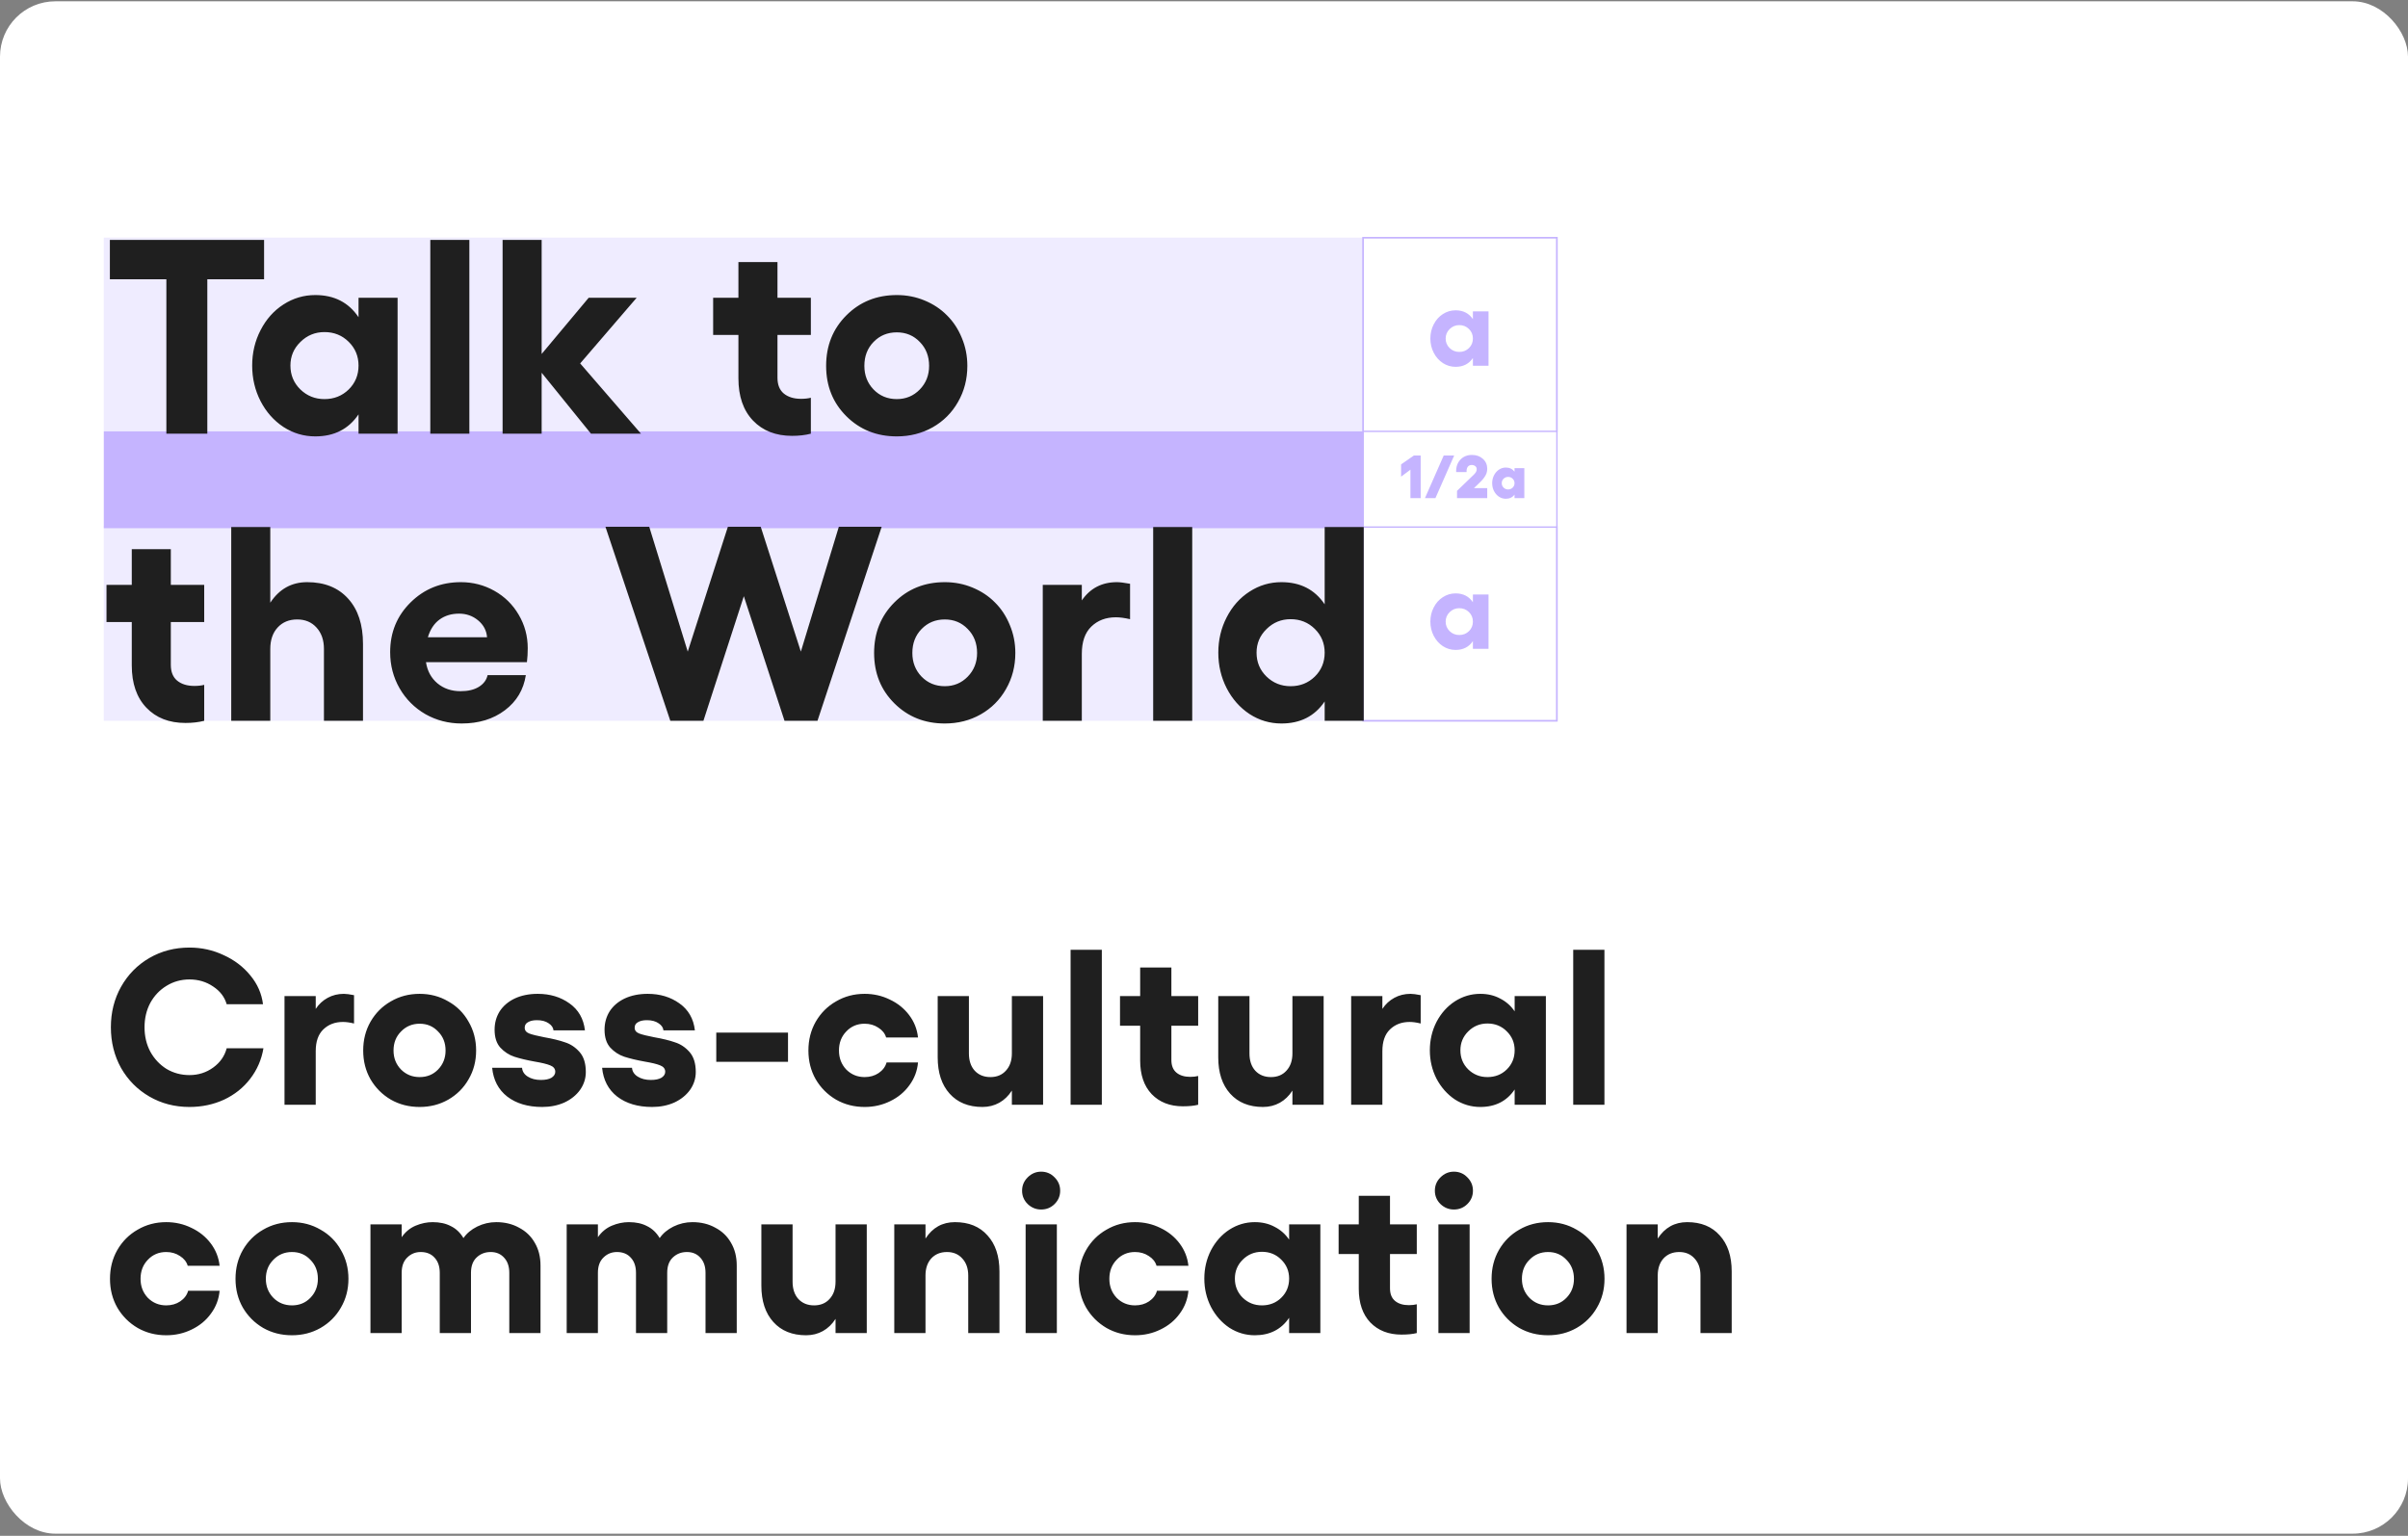
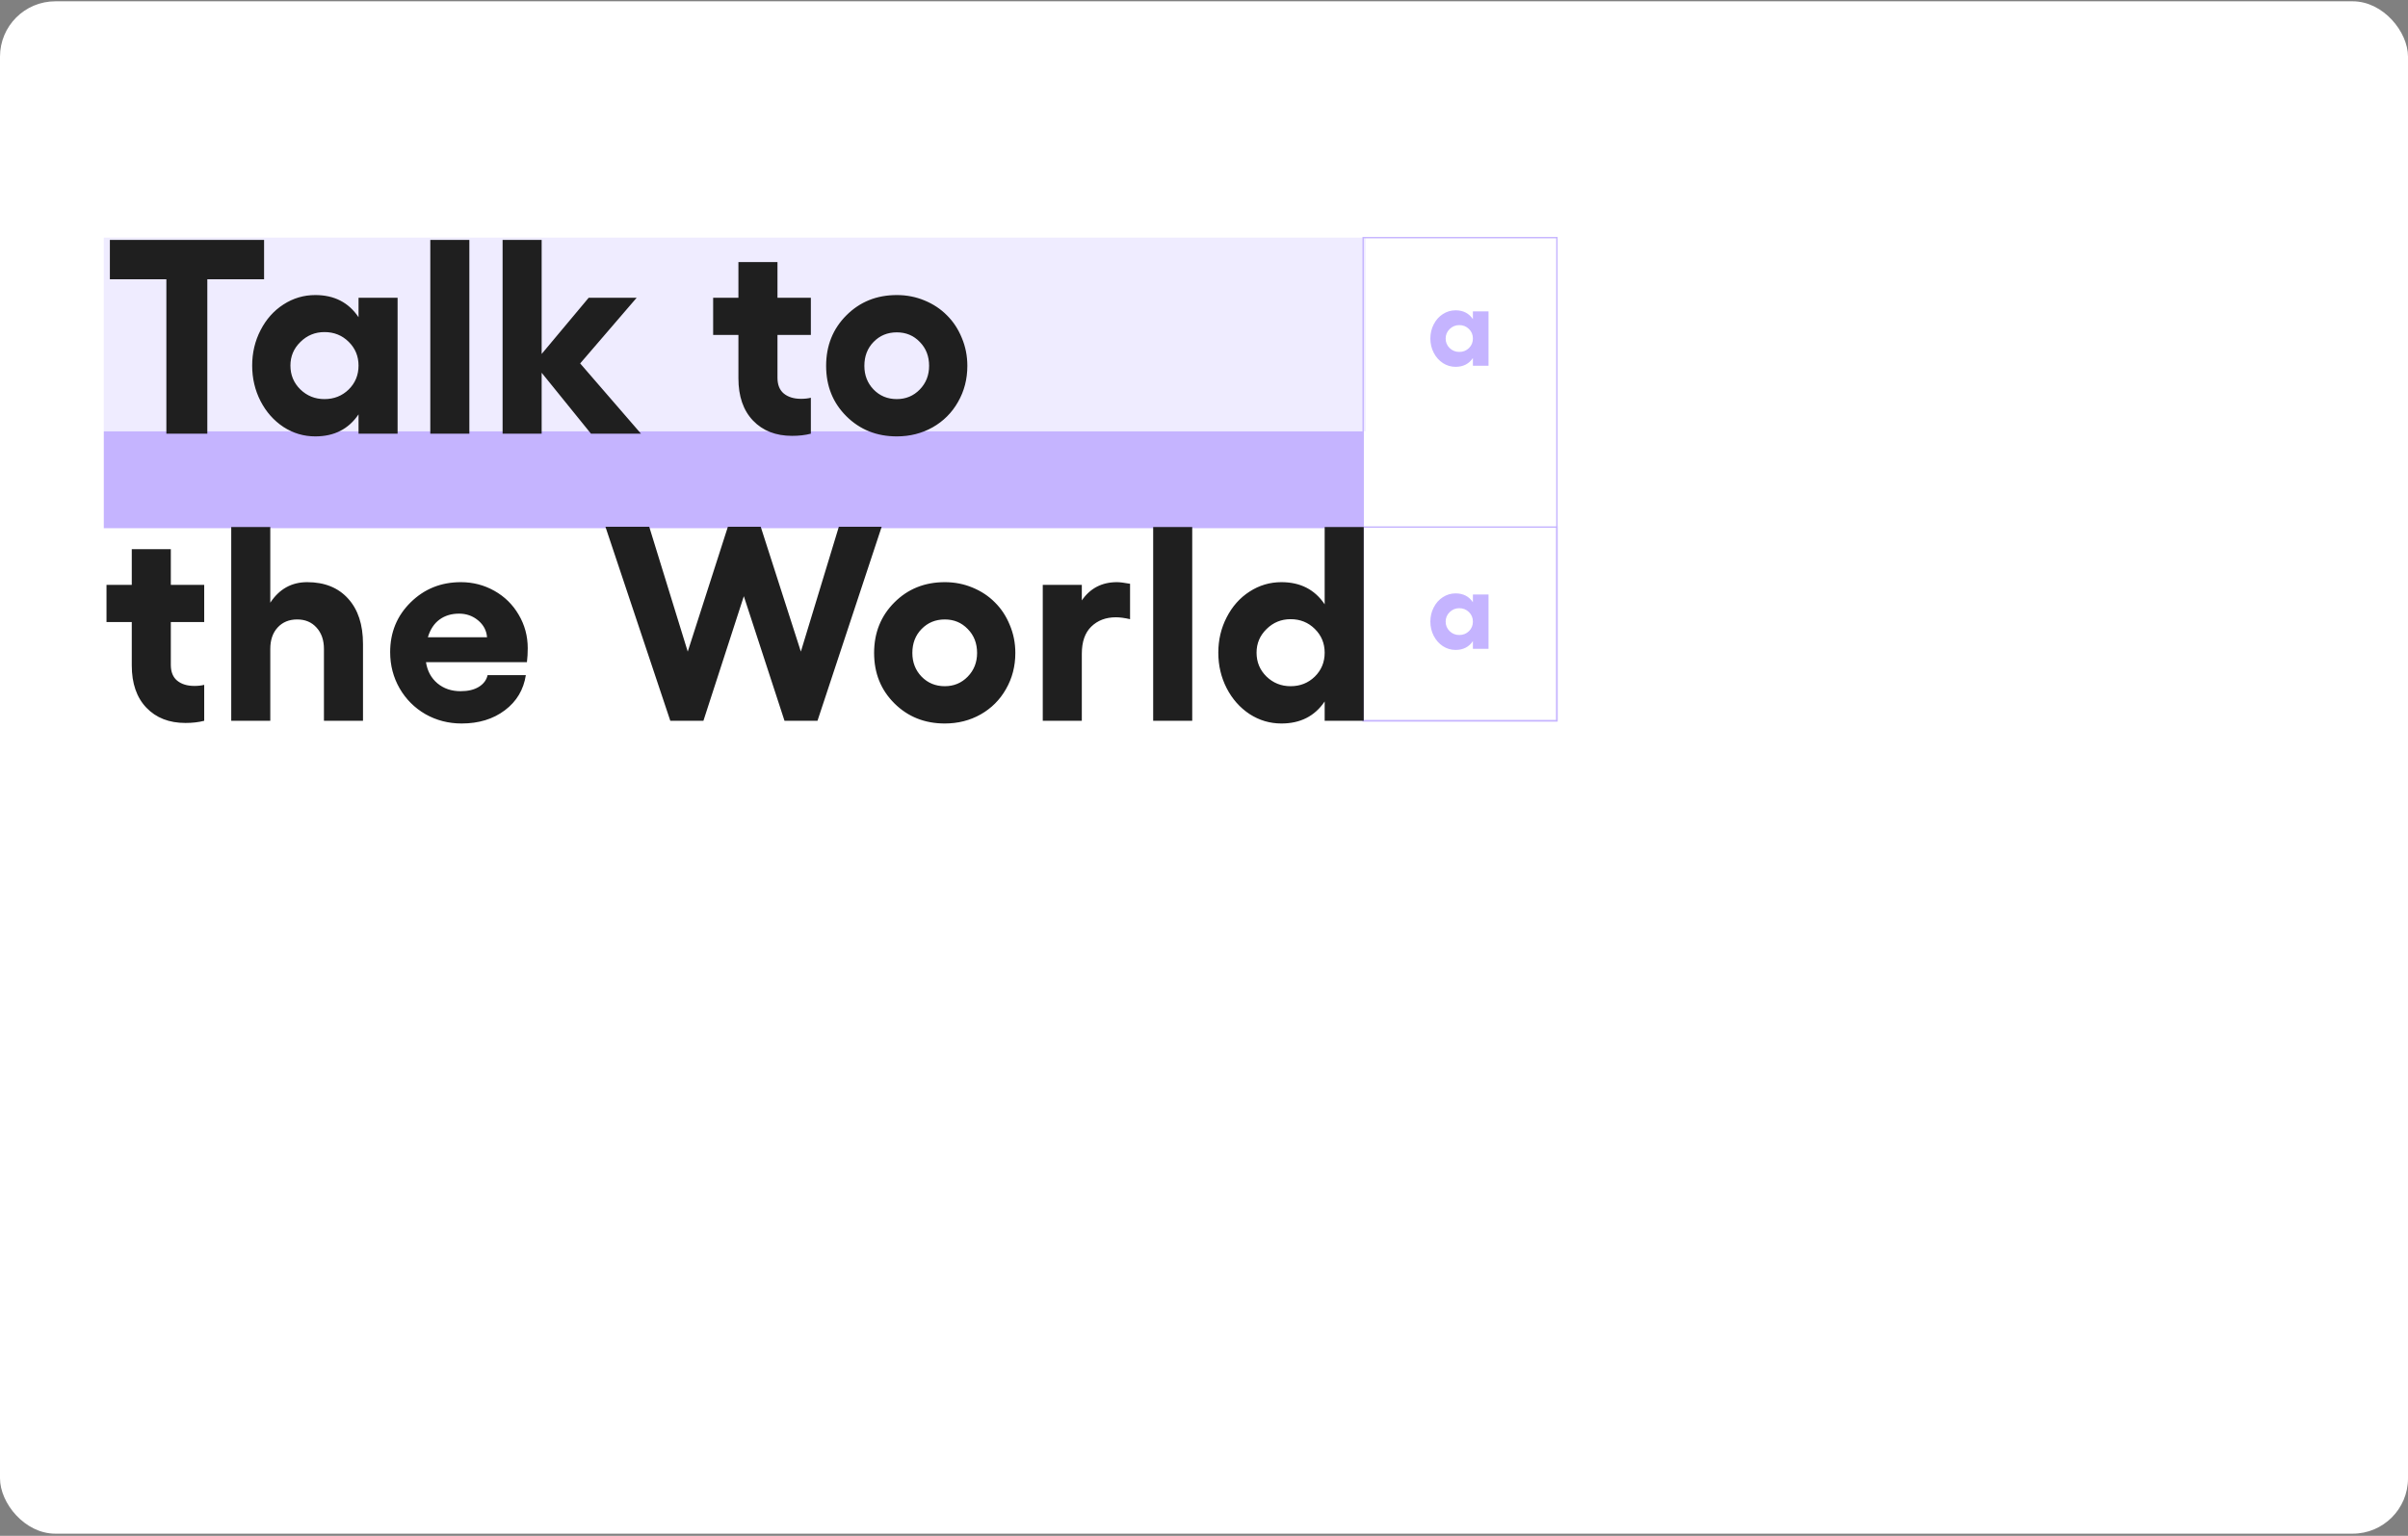
<svg xmlns="http://www.w3.org/2000/svg" width="696" height="444" viewBox="0 0 696 444" fill="none">
  <rect x="0" y="0" width="696" height="444" fill="#808080" stroke="none" />
  <rect y="0.376" width="696" height="443" rx="16" fill="white" />
  <rect x="30" y="68.699" width="364.701" height="56" fill="#EFECFF" />
-   <rect x="30" y="151.985" width="364.007" height="56.39" fill="#EFECFF" />
-   <rect x="394.007" y="68.699" width="56" height="56" fill="white" stroke="#C5B4FF" stroke-width="0.4" />
  <rect x="394.007" y="152.376" width="56" height="56" fill="white" stroke="#C5B4FF" stroke-width="0.4" />
  <rect x="394.007" y="68.699" width="56" height="139.677" stroke="#C5B4FF" stroke-width="0.4" />
  <rect x="30" y="124.699" width="364.007" height="28" fill="#C5B4FF" />
  <path d="M76.328 69.36V80.727H59.922V125.376H48.086V80.727H31.758V69.36H76.328ZM103.631 86.079H114.92V125.376H103.631V119.79C100.767 124.035 96.6 126.157 91.131 126.157C87.798 126.157 84.725 125.246 81.912 123.423C79.126 121.574 76.925 119.087 75.311 115.962C73.696 112.811 72.889 109.386 72.889 105.688C72.889 101.99 73.696 98.579 75.311 95.454C76.925 92.303 79.126 89.829 81.912 88.032C84.725 86.209 87.798 85.298 91.131 85.298C96.6 85.298 100.767 87.433 103.631 91.704V86.079ZM93.787 115.376C96.548 115.376 98.879 114.451 100.78 112.602C102.681 110.727 103.631 108.423 103.631 105.688C103.631 102.98 102.681 100.688 100.78 98.813C98.879 96.938 96.548 96.001 93.787 96.001C91.079 96.001 88.761 96.951 86.834 98.852C84.907 100.727 83.944 103.006 83.944 105.688C83.944 108.397 84.894 110.688 86.795 112.563C88.722 114.438 91.053 115.376 93.787 115.376ZM135.661 69.36V125.376H124.372V69.36H135.661ZM185.269 125.376H170.816L156.558 107.759V125.376H145.269V69.36H156.558V102.329L170.152 86.079H184.019L167.691 105.063L185.269 125.376ZM234.367 96.821H224.719V109.204C224.719 111.235 225.331 112.759 226.555 113.774C227.805 114.79 229.458 115.298 231.516 115.298C232.609 115.298 233.56 115.193 234.367 114.985V125.376C232.753 125.792 230.943 126.001 228.938 126.001C224.224 126.001 220.461 124.529 217.648 121.587C214.836 118.644 213.43 114.568 213.43 109.36V96.821H206.125V86.079H213.43V75.766H224.719V86.079H234.367V96.821ZM259.209 85.298C262.048 85.298 264.717 85.818 267.217 86.86C269.743 87.902 271.905 89.334 273.702 91.157C275.524 92.954 276.957 95.128 277.998 97.68C279.066 100.206 279.6 102.902 279.6 105.766C279.6 109.594 278.702 113.071 276.905 116.196C275.134 119.321 272.686 121.769 269.561 123.54C266.462 125.285 263.011 126.157 259.209 126.157C253.402 126.157 248.545 124.217 244.639 120.337C240.733 116.456 238.78 111.6 238.78 105.766C238.78 99.933 240.733 95.063 244.639 91.157C248.545 87.251 253.402 85.298 259.209 85.298ZM259.209 96.079C256.527 96.079 254.288 97.003 252.491 98.852C250.72 100.675 249.834 102.98 249.834 105.766C249.834 108.475 250.72 110.753 252.491 112.602C254.288 114.451 256.527 115.376 259.209 115.376C261.84 115.376 264.053 114.451 265.85 112.602C267.647 110.753 268.545 108.475 268.545 105.766C268.545 102.98 267.647 100.675 265.85 98.852C264.079 97.003 261.866 96.079 259.209 96.079ZM59.023 179.821H49.375V192.204C49.375 194.235 49.987 195.759 51.211 196.774C52.461 197.79 54.115 198.298 56.172 198.298C57.266 198.298 58.216 198.193 59.023 197.985V208.376C57.409 208.792 55.599 209.001 53.594 209.001C48.88 209.001 45.117 207.529 42.305 204.587C39.492 201.644 38.086 197.568 38.086 192.36V179.821H30.781V169.079H38.086V158.766H49.375V169.079H59.023V179.821ZM88.787 168.298C93.814 168.298 97.759 169.886 100.623 173.063C103.488 176.214 104.92 180.576 104.92 186.149V208.376H93.631V187.594C93.631 185.042 92.915 182.985 91.483 181.423C90.077 179.86 88.215 179.079 85.897 179.079C83.553 179.079 81.665 179.86 80.233 181.423C78.827 182.959 78.123 185.016 78.123 187.594V208.376H66.834V152.36H78.123V174.235C80.728 170.277 84.282 168.298 88.787 168.298ZM152.536 187.399C152.536 188.779 152.458 190.121 152.302 191.423H123.122C123.512 193.975 124.619 196.019 126.442 197.555C128.265 199.066 130.492 199.821 133.122 199.821C135.283 199.821 137.041 199.404 138.395 198.571C139.776 197.712 140.622 196.579 140.934 195.173H151.989C151.338 199.391 149.32 202.777 145.934 205.329C142.549 207.881 138.382 209.157 133.434 209.157C129.632 209.157 126.143 208.259 122.966 206.462C119.815 204.639 117.328 202.152 115.505 199.001C113.682 195.824 112.77 192.334 112.77 188.532C112.77 182.829 114.736 178.037 118.669 174.157C122.627 170.251 127.471 168.298 133.2 168.298C136.69 168.298 139.919 169.131 142.887 170.798C145.856 172.464 148.2 174.769 149.919 177.712C151.664 180.654 152.536 183.884 152.536 187.399ZM123.669 184.235H140.778C140.622 182.282 139.762 180.654 138.2 179.352C136.637 178.05 134.802 177.399 132.692 177.399C130.479 177.399 128.591 177.972 127.028 179.118C125.466 180.264 124.346 181.969 123.669 184.235ZM242.455 152.282H254.837L236.283 208.376H226.752L214.994 172.36L203.314 208.376H193.744L174.994 152.282H187.65L198.783 188.376L210.384 152.282H219.877L231.478 188.376L242.455 152.282ZM273.078 168.298C275.917 168.298 278.586 168.818 281.086 169.86C283.612 170.902 285.773 172.334 287.57 174.157C289.393 175.954 290.826 178.128 291.867 180.68C292.935 183.206 293.469 185.902 293.469 188.766C293.469 192.594 292.57 196.071 290.773 199.196C289.003 202.321 286.555 204.769 283.43 206.54C280.331 208.285 276.88 209.157 273.078 209.157C267.271 209.157 262.414 207.217 258.508 203.337C254.602 199.456 252.648 194.6 252.648 188.766C252.648 182.933 254.602 178.063 258.508 174.157C262.414 170.251 267.271 168.298 273.078 168.298ZM273.078 179.079C270.396 179.079 268.156 180.003 266.359 181.852C264.589 183.675 263.703 185.98 263.703 188.766C263.703 191.475 264.589 193.753 266.359 195.602C268.156 197.451 270.396 198.376 273.078 198.376C275.708 198.376 277.922 197.451 279.719 195.602C281.516 193.753 282.414 191.475 282.414 188.766C282.414 185.98 281.516 183.675 279.719 181.852C277.948 180.003 275.734 179.079 273.078 179.079ZM322.842 168.298C323.649 168.298 324.913 168.454 326.631 168.766V179.001C325.043 178.636 323.676 178.454 322.53 178.454C319.639 178.454 317.269 179.352 315.42 181.149C313.597 182.92 312.686 185.537 312.686 189.001V208.376H301.397V169.079H312.686V173.571C315.108 170.055 318.493 168.298 322.842 168.298ZM344.598 152.36V208.376H333.309V152.36H344.598ZM382.878 152.36H394.167V208.376H382.878V202.79C380.014 207.035 375.847 209.157 370.378 209.157C367.045 209.157 363.972 208.246 361.159 206.423C358.373 204.574 356.172 202.087 354.558 198.962C352.943 195.811 352.136 192.386 352.136 188.688C352.136 184.99 352.943 181.579 354.558 178.454C356.172 175.303 358.373 172.829 361.159 171.032C363.972 169.209 367.045 168.298 370.378 168.298C375.847 168.298 380.014 170.433 382.878 174.704V152.36ZM373.034 198.376C375.795 198.376 378.126 197.451 380.027 195.602C381.928 193.727 382.878 191.423 382.878 188.688C382.878 185.98 381.928 183.688 380.027 181.813C378.126 179.938 375.795 179.001 373.034 179.001C370.326 179.001 368.008 179.951 366.081 181.852C364.154 183.727 363.191 186.006 363.191 188.688C363.191 191.397 364.141 193.688 366.042 195.563C367.969 197.438 370.3 198.376 373.034 198.376Z" fill="#1F1F1F" />
  <path d="M425.723 90.019H430.238V105.737H425.723V103.503C424.577 105.201 422.91 106.05 420.723 106.05C419.389 106.05 418.16 105.685 417.035 104.956C415.92 104.217 415.04 103.222 414.394 101.972C413.749 100.711 413.426 99.342 413.426 97.862C413.426 96.383 413.749 95.019 414.394 93.769C415.04 92.508 415.92 91.519 417.035 90.8C418.16 90.071 419.389 89.706 420.723 89.706C422.91 89.706 424.577 90.56 425.723 92.269V90.019ZM421.785 101.737C422.889 101.737 423.822 101.368 424.582 100.628C425.342 99.878 425.723 98.956 425.723 97.862C425.723 96.779 425.342 95.862 424.582 95.112C423.822 94.362 422.889 93.987 421.785 93.987C420.702 93.987 419.775 94.368 419.004 95.128C418.233 95.878 417.848 96.79 417.848 97.862C417.848 98.946 418.228 99.862 418.988 100.612C419.759 101.362 420.691 101.737 421.785 101.737Z" fill="#C5B4FF" />
  <path d="M425.723 171.857H430.238V187.576H425.723V185.341C424.577 187.039 422.91 187.888 420.723 187.888C419.389 187.888 418.16 187.524 417.035 186.794C415.92 186.055 415.04 185.06 414.394 183.81C413.749 182.55 413.426 181.18 413.426 179.701C413.426 178.222 413.749 176.857 414.394 175.607C415.04 174.347 415.92 173.357 417.035 172.638C418.16 171.909 419.389 171.544 420.723 171.544C422.91 171.544 424.577 172.399 425.723 174.107V171.857ZM421.785 183.576C422.889 183.576 423.822 183.206 424.582 182.466C425.342 181.716 425.723 180.794 425.723 179.701C425.723 178.617 425.342 177.701 424.582 176.951C423.822 176.201 422.889 175.826 421.785 175.826C420.702 175.826 419.775 176.206 419.004 176.966C418.233 177.716 417.848 178.628 417.848 179.701C417.848 180.784 418.228 181.701 418.988 182.451C419.759 183.201 420.691 183.576 421.785 183.576Z" fill="#C5B4FF" />
-   <path d="M410.624 131.692V144.015H407.668V135.782L404.961 137.802V134.261L408.656 131.692H410.624ZM411.861 144.015L417.284 131.692H420.309L414.886 144.015H411.861ZM421.134 144.015V141.901L424.898 138.275C425.024 138.148 425.196 137.982 425.413 137.776C425.631 137.57 425.783 137.427 425.869 137.346C425.955 137.26 426.067 137.143 426.204 136.994C426.342 136.845 426.436 136.731 426.488 136.65C426.539 136.57 426.596 136.47 426.659 136.35C426.728 136.223 426.771 136.106 426.788 135.997C426.811 135.883 426.823 135.757 426.823 135.619C426.823 135.27 426.685 134.983 426.41 134.76C426.135 134.536 425.797 134.425 425.396 134.425C424.863 134.425 424.468 134.611 424.21 134.983C423.958 135.35 423.855 135.848 423.901 136.478H420.884C420.827 135.023 421.225 133.834 422.079 132.912C422.938 131.984 424.061 131.52 425.448 131.52C426.731 131.52 427.788 131.898 428.619 132.654C429.45 133.405 429.865 134.364 429.865 135.533C429.865 135.963 429.799 136.378 429.667 136.779C429.536 137.175 429.329 137.567 429.049 137.957C428.774 138.346 428.479 138.707 428.163 139.039C427.854 139.372 427.464 139.753 426.995 140.182L426.024 141.11H429.865V144.015H421.134ZM437.754 135.335H440.59V144.015H437.754V142.992C437.152 143.789 436.313 144.187 435.236 144.187C434.514 144.187 433.849 143.986 433.242 143.585C432.64 143.179 432.165 142.632 431.815 141.944C431.466 141.251 431.291 140.497 431.291 139.684C431.291 138.87 431.466 138.117 431.815 137.424C432.165 136.731 432.64 136.181 433.242 135.774C433.849 135.367 434.514 135.164 435.236 135.164C436.313 135.164 437.152 135.562 437.754 136.358V135.335ZM434.6 140.973C434.961 141.322 435.396 141.497 435.906 141.497C436.416 141.497 436.851 141.322 437.212 140.973C437.573 140.618 437.754 140.188 437.754 139.684C437.754 139.174 437.573 138.744 437.212 138.395C436.857 138.045 436.422 137.871 435.906 137.871C435.39 137.871 434.952 138.045 434.591 138.395C434.236 138.744 434.058 139.174 434.058 139.684C434.058 140.188 434.239 140.618 434.6 140.973Z" fill="#C5B4FF" />
-   <path d="M54.768 320.016C50.501 320.016 46.64 319.013 43.184 317.008C39.728 315.002 36.997 312.25 34.992 308.752C33.029 305.21 32.048 301.285 32.048 296.976C32.048 292.666 33.029 288.762 34.992 285.264C36.997 281.722 39.728 278.949 43.184 276.944C46.64 274.938 50.501 273.936 54.768 273.936C58.267 273.936 61.552 274.661 64.624 276.112C67.739 277.52 70.32 279.482 72.368 282C74.416 284.474 75.632 287.248 76.016 290.32H65.52C64.923 288.229 63.621 286.522 61.616 285.2C59.611 283.834 57.328 283.152 54.768 283.152C52.336 283.152 50.117 283.77 48.112 285.008C46.149 286.202 44.592 287.845 43.44 289.936C42.331 292.026 41.776 294.373 41.776 296.976C41.776 299.578 42.331 301.925 43.44 304.016C44.592 306.106 46.149 307.77 48.112 309.008C50.117 310.202 52.336 310.8 54.768 310.8C57.328 310.8 59.611 310.074 61.616 308.624C63.621 307.173 64.923 305.317 65.52 303.056H76.144C75.589 306.341 74.309 309.285 72.304 311.888C70.341 314.448 67.824 316.453 64.752 317.904C61.68 319.312 58.352 320.016 54.768 320.016ZM82.233 287.952H91.257V291.664C92.153 290.298 93.305 289.232 94.713 288.464C96.121 287.696 97.678 287.312 99.385 287.312C100.068 287.312 101.049 287.44 102.329 287.696V295.888C101.134 295.589 100.068 295.44 99.129 295.44C96.825 295.44 94.926 296.165 93.433 297.616C91.982 299.024 91.257 301.114 91.257 303.888V319.376H82.233V287.952ZM121.297 287.312C124.326 287.312 127.078 288.037 129.553 289.488C132.07 290.896 134.033 292.858 135.441 295.376C136.892 297.85 137.617 300.624 137.617 303.696C137.617 306.768 136.892 309.541 135.441 312.016C134.033 314.49 132.07 316.453 129.553 317.904C127.078 319.312 124.326 320.016 121.297 320.016C118.225 320.016 115.452 319.312 112.977 317.904C110.502 316.453 108.54 314.49 107.089 312.016C105.681 309.541 104.977 306.768 104.977 303.696C104.977 300.624 105.681 297.85 107.089 295.376C108.54 292.858 110.502 290.896 112.977 289.488C115.452 288.037 118.225 287.312 121.297 287.312ZM121.297 295.952C119.164 295.952 117.372 296.698 115.921 298.192C114.47 299.642 113.745 301.477 113.745 303.696C113.745 305.872 114.47 307.706 115.921 309.2C117.372 310.65 119.164 311.376 121.297 311.376C123.43 311.376 125.201 310.65 126.609 309.2C128.06 307.706 128.785 305.872 128.785 303.696C128.785 301.477 128.06 299.642 126.609 298.192C125.201 296.698 123.43 295.952 121.297 295.952ZM156.716 320.016C152.578 320.016 149.207 319.013 146.604 317.008C144.044 315.002 142.594 312.229 142.252 308.688H150.892C150.978 309.754 151.532 310.608 152.556 311.248C153.58 311.888 154.839 312.208 156.332 312.208C157.655 312.208 158.679 311.994 159.404 311.568C160.13 311.098 160.492 310.522 160.492 309.84C160.492 308.986 160.002 308.368 159.02 307.984C158.082 307.6 156.588 307.237 154.54 306.896C152.194 306.469 150.231 306 148.652 305.488C147.116 304.976 145.772 304.101 144.62 302.864C143.511 301.626 142.956 299.898 142.956 297.68C142.956 295.717 143.447 293.946 144.428 292.368C145.452 290.789 146.903 289.552 148.78 288.656C150.7 287.76 152.919 287.312 155.436 287.312C158.978 287.312 162.028 288.229 164.588 290.064C167.191 291.898 168.684 294.501 169.068 297.872H159.98C159.895 297.061 159.426 296.378 158.572 295.824C157.719 295.226 156.588 294.928 155.18 294.928C154.114 294.928 153.26 295.12 152.62 295.504C151.98 295.845 151.66 296.378 151.66 297.104C151.66 297.872 152.087 298.426 152.94 298.768C153.836 299.109 155.287 299.472 157.292 299.856C159.724 300.282 161.73 300.773 163.308 301.328C164.93 301.84 166.338 302.778 167.532 304.144C168.727 305.509 169.324 307.429 169.324 309.904C169.324 311.781 168.77 313.509 167.66 315.088C166.551 316.624 165.036 317.84 163.116 318.736C161.196 319.589 159.063 320.016 156.716 320.016ZM188.496 320.016C184.358 320.016 180.987 319.013 178.384 317.008C175.824 315.002 174.374 312.229 174.032 308.688H182.672C182.758 309.754 183.312 310.608 184.336 311.248C185.36 311.888 186.619 312.208 188.112 312.208C189.435 312.208 190.459 311.994 191.184 311.568C191.91 311.098 192.272 310.522 192.272 309.84C192.272 308.986 191.782 308.368 190.8 307.984C189.862 307.6 188.368 307.237 186.32 306.896C183.974 306.469 182.011 306 180.432 305.488C178.896 304.976 177.552 304.101 176.4 302.864C175.291 301.626 174.736 299.898 174.736 297.68C174.736 295.717 175.227 293.946 176.208 292.368C177.232 290.789 178.683 289.552 180.56 288.656C182.48 287.76 184.699 287.312 187.216 287.312C190.758 287.312 193.808 288.229 196.368 290.064C198.971 291.898 200.464 294.501 200.848 297.872H191.76C191.675 297.061 191.206 296.378 190.352 295.824C189.499 295.226 188.368 294.928 186.96 294.928C185.894 294.928 185.04 295.12 184.4 295.504C183.76 295.845 183.44 296.378 183.44 297.104C183.44 297.872 183.867 298.426 184.72 298.768C185.616 299.109 187.067 299.472 189.072 299.856C191.504 300.282 193.51 300.773 195.088 301.328C196.71 301.84 198.118 302.778 199.312 304.144C200.507 305.509 201.104 307.429 201.104 309.904C201.104 311.781 200.55 313.509 199.44 315.088C198.331 316.624 196.816 317.84 194.896 318.736C192.976 319.589 190.843 320.016 188.496 320.016ZM207.028 298.512H227.764V306.96H207.028V298.512ZM249.915 320.016C246.886 320.016 244.134 319.312 241.659 317.904C239.185 316.453 237.222 314.49 235.771 312.016C234.363 309.541 233.659 306.768 233.659 303.696C233.659 300.624 234.363 297.85 235.771 295.376C237.222 292.858 239.185 290.896 241.659 289.488C244.134 288.037 246.886 287.312 249.915 287.312C252.518 287.312 254.95 287.866 257.211 288.976C259.473 290.042 261.329 291.536 262.779 293.456C264.23 295.376 265.083 297.53 265.339 299.92H256.123C255.782 298.768 255.035 297.829 253.883 297.104C252.731 296.336 251.409 295.952 249.915 295.952C247.782 295.952 246.011 296.698 244.603 298.192C243.195 299.642 242.491 301.477 242.491 303.696C242.491 305.872 243.195 307.706 244.603 309.2C246.054 310.65 247.825 311.376 249.915 311.376C251.451 311.376 252.795 310.992 253.947 310.224C255.142 309.413 255.91 308.389 256.251 307.152H265.339C265.126 309.584 264.294 311.781 262.843 313.744C261.435 315.706 259.579 317.242 257.275 318.352C255.014 319.461 252.561 320.016 249.915 320.016ZM292.468 315.28C291.486 316.816 290.27 317.989 288.82 318.8C287.369 319.61 285.748 320.016 283.956 320.016C279.945 320.016 276.788 318.736 274.484 316.176C272.18 313.616 271.028 310.117 271.028 305.68V287.952H280.052V304.528C280.052 306.618 280.606 308.282 281.716 309.52C282.868 310.757 284.382 311.376 286.26 311.376C288.137 311.376 289.63 310.757 290.74 309.52C291.892 308.282 292.468 306.618 292.468 304.528V287.952H301.492V319.376H292.468V315.28ZM309.443 274.576H318.467V319.376H309.443V274.576ZM341.9 319.824C338.145 319.824 335.137 318.65 332.876 316.304C330.657 313.957 329.548 310.714 329.548 306.576V296.528H323.724V287.952H329.548V279.696H338.572V287.952H346.316V296.528H338.572V306.448C338.572 308.069 339.063 309.285 340.044 310.096C341.025 310.906 342.348 311.312 344.012 311.312C344.908 311.312 345.676 311.226 346.316 311.056V319.376C345.164 319.674 343.692 319.824 341.9 319.824ZM373.557 315.28C372.576 316.816 371.36 317.989 369.909 318.8C368.459 319.61 366.837 320.016 365.045 320.016C361.035 320.016 357.877 318.736 355.573 316.176C353.269 313.616 352.117 310.117 352.117 305.68V287.952H361.141V304.528C361.141 306.618 361.696 308.282 362.805 309.52C363.957 310.757 365.472 311.376 367.349 311.376C369.227 311.376 370.72 310.757 371.829 309.52C372.981 308.282 373.557 306.618 373.557 304.528V287.952H382.581V319.376H373.557V315.28ZM390.533 287.952H399.557V291.664C400.453 290.298 401.605 289.232 403.013 288.464C404.421 287.696 405.978 287.312 407.685 287.312C408.368 287.312 409.349 287.44 410.629 287.696V295.888C409.434 295.589 408.368 295.44 407.429 295.44C405.125 295.44 403.226 296.165 401.733 297.616C400.282 299.024 399.557 301.114 399.557 303.888V319.376H390.533V287.952ZM446.813 319.376H437.789V314.96C436.68 316.624 435.293 317.882 433.629 318.736C431.965 319.589 430.045 320.016 427.869 320.016C425.224 320.016 422.77 319.29 420.509 317.84C418.29 316.346 416.52 314.341 415.197 311.824C413.917 309.306 413.277 306.576 413.277 303.632C413.277 300.688 413.917 297.957 415.197 295.44C416.52 292.922 418.29 290.938 420.509 289.488C422.77 288.037 425.224 287.312 427.869 287.312C430.002 287.312 431.901 287.76 433.565 288.656C435.272 289.509 436.68 290.746 437.789 292.368V287.952H446.813V319.376ZM429.917 311.376C432.136 311.376 433.992 310.65 435.485 309.2C437.021 307.706 437.789 305.85 437.789 303.632C437.789 301.456 437.021 299.621 435.485 298.128C433.992 296.634 432.136 295.888 429.917 295.888C427.741 295.888 425.885 296.656 424.349 298.192C422.856 299.685 422.109 301.498 422.109 303.632C422.109 305.808 422.856 307.642 424.349 309.136C425.885 310.629 427.741 311.376 429.917 311.376ZM454.718 274.576H463.742V319.376H454.718V274.576ZM48.048 386.016C45.019 386.016 42.267 385.312 39.792 383.904C37.317 382.453 35.355 380.49 33.904 378.016C32.496 375.541 31.792 372.768 31.792 369.696C31.792 366.624 32.496 363.85 33.904 361.376C35.355 358.858 37.317 356.896 39.792 355.488C42.267 354.037 45.019 353.312 48.048 353.312C50.651 353.312 53.083 353.866 55.344 354.976C57.605 356.042 59.461 357.536 60.912 359.456C62.363 361.376 63.216 363.53 63.472 365.92H54.256C53.915 364.768 53.168 363.829 52.016 363.104C50.864 362.336 49.541 361.952 48.048 361.952C45.915 361.952 44.144 362.698 42.736 364.192C41.328 365.642 40.624 367.477 40.624 369.696C40.624 371.872 41.328 373.706 42.736 375.2C44.187 376.65 45.957 377.376 48.048 377.376C49.584 377.376 50.928 376.992 52.08 376.224C53.275 375.413 54.043 374.389 54.384 373.152H63.472C63.259 375.584 62.427 377.781 60.976 379.744C59.568 381.706 57.712 383.242 55.408 384.352C53.147 385.461 50.693 386.016 48.048 386.016ZM84.392 353.312C87.421 353.312 90.173 354.037 92.648 355.488C95.165 356.896 97.128 358.858 98.536 361.376C99.987 363.85 100.712 366.624 100.712 369.696C100.712 372.768 99.987 375.541 98.536 378.016C97.128 380.49 95.165 382.453 92.648 383.904C90.173 385.312 87.421 386.016 84.392 386.016C81.32 386.016 78.547 385.312 76.072 383.904C73.597 382.453 71.635 380.49 70.184 378.016C68.776 375.541 68.072 372.768 68.072 369.696C68.072 366.624 68.776 363.85 70.184 361.376C71.635 358.858 73.597 356.896 76.072 355.488C78.547 354.037 81.32 353.312 84.392 353.312ZM84.392 361.952C82.259 361.952 80.467 362.698 79.016 364.192C77.565 365.642 76.84 367.477 76.84 369.696C76.84 371.872 77.565 373.706 79.016 375.2C80.467 376.65 82.259 377.376 84.392 377.376C86.525 377.376 88.296 376.65 89.704 375.2C91.155 373.706 91.88 371.872 91.88 369.696C91.88 367.477 91.155 365.642 89.704 364.192C88.296 362.698 86.525 361.952 84.392 361.952ZM156.228 385.376H147.203V367.968C147.203 366.133 146.713 364.682 145.731 363.616C144.75 362.506 143.449 361.952 141.827 361.952C140.206 361.952 138.841 362.485 137.731 363.552C136.665 364.576 136.132 366.048 136.132 367.968V385.376H127.107V367.968C127.107 366.133 126.617 364.682 125.635 363.616C124.654 362.506 123.31 361.952 121.603 361.952C120.067 361.952 118.766 362.485 117.699 363.552C116.633 364.576 116.099 366.048 116.099 367.968V385.376H107.075V353.952H116.099V357.664C117.166 356.128 118.51 355.018 120.131 354.336C121.753 353.653 123.395 353.312 125.059 353.312C127.107 353.312 128.857 353.696 130.307 354.464C131.801 355.189 133.017 356.341 133.955 357.92C134.894 356.554 136.217 355.445 137.924 354.592C139.673 353.738 141.507 353.312 143.427 353.312C145.902 353.312 148.1 353.845 150.02 354.912C151.982 355.936 153.497 357.386 154.563 359.264C155.673 361.141 156.228 363.338 156.228 365.856V385.376ZM212.945 385.376H203.921V367.968C203.921 366.133 203.43 364.682 202.449 363.616C201.468 362.506 200.166 361.952 198.545 361.952C196.924 361.952 195.558 362.485 194.449 363.552C193.382 364.576 192.849 366.048 192.849 367.968V385.376H183.825V367.968C183.825 366.133 183.334 364.682 182.353 363.616C181.372 362.506 180.028 361.952 178.321 361.952C176.785 361.952 175.484 362.485 174.417 363.552C173.35 364.576 172.817 366.048 172.817 367.968V385.376H163.793V353.952H172.817V357.664C173.884 356.128 175.228 355.018 176.849 354.336C178.47 353.653 180.113 353.312 181.777 353.312C183.825 353.312 185.574 353.696 187.025 354.464C188.518 355.189 189.734 356.341 190.673 357.92C191.612 356.554 192.934 355.445 194.641 354.592C196.39 353.738 198.225 353.312 200.145 353.312C202.62 353.312 204.817 353.845 206.737 354.912C208.7 355.936 210.214 357.386 211.281 359.264C212.39 361.141 212.945 363.338 212.945 365.856V385.376ZM241.502 381.28C240.521 382.816 239.305 383.989 237.854 384.8C236.404 385.61 234.782 386.016 232.99 386.016C228.98 386.016 225.822 384.736 223.518 382.176C221.214 379.616 220.062 376.117 220.062 371.68V353.952H229.086V370.528C229.086 372.618 229.641 374.282 230.75 375.52C231.902 376.757 233.417 377.376 235.294 377.376C237.172 377.376 238.665 376.757 239.774 375.52C240.926 374.282 241.502 372.618 241.502 370.528V353.952H250.526V385.376H241.502V381.28ZM267.502 358.048C269.55 354.89 272.387 353.312 276.014 353.312C280.025 353.312 283.161 354.592 285.422 357.152C287.726 359.669 288.878 363.146 288.878 367.584V385.376H279.854V368.736C279.854 366.688 279.278 365.045 278.126 363.808C277.017 362.57 275.545 361.952 273.71 361.952C271.833 361.952 270.318 362.57 269.166 363.808C268.057 365.045 267.502 366.688 267.502 368.736V385.376H258.478V353.952H267.502V358.048ZM305.469 353.952V385.376H296.445V353.952H305.469ZM300.925 349.664C299.432 349.664 298.131 349.13 297.021 348.064C295.955 346.997 295.421 345.717 295.421 344.224C295.421 342.73 295.955 341.45 297.021 340.384C298.131 339.274 299.432 338.72 300.925 338.72C302.461 338.72 303.763 339.274 304.829 340.384C305.896 341.45 306.429 342.73 306.429 344.224C306.429 345.717 305.896 346.997 304.829 348.064C303.763 349.13 302.461 349.664 300.925 349.664ZM328.07 386.016C325.041 386.016 322.289 385.312 319.814 383.904C317.34 382.453 315.377 380.49 313.926 378.016C312.518 375.541 311.814 372.768 311.814 369.696C311.814 366.624 312.518 363.85 313.926 361.376C315.377 358.858 317.34 356.896 319.814 355.488C322.289 354.037 325.041 353.312 328.07 353.312C330.673 353.312 333.105 353.866 335.366 354.976C337.628 356.042 339.484 357.536 340.934 359.456C342.385 361.376 343.238 363.53 343.494 365.92H334.278C333.937 364.768 333.19 363.829 332.038 363.104C330.886 362.336 329.564 361.952 328.07 361.952C325.937 361.952 324.166 362.698 322.758 364.192C321.35 365.642 320.646 367.477 320.646 369.696C320.646 371.872 321.35 373.706 322.758 375.2C324.209 376.65 325.98 377.376 328.07 377.376C329.606 377.376 330.95 376.992 332.102 376.224C333.297 375.413 334.065 374.389 334.406 373.152H343.494C343.281 375.584 342.449 377.781 340.998 379.744C339.59 381.706 337.734 383.242 335.43 384.352C333.169 385.461 330.716 386.016 328.07 386.016ZM381.63 385.376H372.606V380.96C371.497 382.624 370.11 383.882 368.446 384.736C366.782 385.589 364.862 386.016 362.686 386.016C360.041 386.016 357.588 385.29 355.326 383.84C353.108 382.346 351.337 380.341 350.014 377.824C348.734 375.306 348.094 372.576 348.094 369.632C348.094 366.688 348.734 363.957 350.014 361.44C351.337 358.922 353.108 356.938 355.326 355.488C357.588 354.037 360.041 353.312 362.686 353.312C364.82 353.312 366.718 353.76 368.382 354.656C370.089 355.509 371.497 356.746 372.606 358.368V353.952H381.63V385.376ZM364.734 377.376C366.953 377.376 368.809 376.65 370.302 375.2C371.838 373.706 372.606 371.85 372.606 369.632C372.606 367.456 371.838 365.621 370.302 364.128C368.809 362.634 366.953 361.888 364.734 361.888C362.558 361.888 360.702 362.656 359.166 364.192C357.673 365.685 356.926 367.498 356.926 369.632C356.926 371.808 357.673 373.642 359.166 375.136C360.702 376.629 362.558 377.376 364.734 377.376ZM405.087 385.824C401.333 385.824 398.325 384.65 396.063 382.304C393.845 379.957 392.735 376.714 392.735 372.576V362.528H386.911V353.952H392.735V345.696H401.759V353.952H409.503V362.528H401.759V372.448C401.759 374.069 402.25 375.285 403.231 376.096C404.213 376.906 405.535 377.312 407.199 377.312C408.095 377.312 408.863 377.226 409.503 377.056V385.376C408.351 385.674 406.879 385.824 405.087 385.824ZM424.777 353.952V385.376H415.753V353.952H424.777ZM420.233 349.664C418.74 349.664 417.438 349.13 416.329 348.064C415.262 346.997 414.729 345.717 414.729 344.224C414.729 342.73 415.262 341.45 416.329 340.384C417.438 339.274 418.74 338.72 420.233 338.72C421.769 338.72 423.07 339.274 424.137 340.384C425.204 341.45 425.737 342.73 425.737 344.224C425.737 345.717 425.204 346.997 424.137 348.064C423.07 349.13 421.769 349.664 420.233 349.664ZM447.442 353.312C450.471 353.312 453.223 354.037 455.698 355.488C458.215 356.896 460.178 358.858 461.586 361.376C463.037 363.85 463.762 366.624 463.762 369.696C463.762 372.768 463.037 375.541 461.586 378.016C460.178 380.49 458.215 382.453 455.698 383.904C453.223 385.312 450.471 386.016 447.442 386.016C444.37 386.016 441.597 385.312 439.122 383.904C436.647 382.453 434.685 380.49 433.234 378.016C431.826 375.541 431.122 372.768 431.122 369.696C431.122 366.624 431.826 363.85 433.234 361.376C434.685 358.858 436.647 356.896 439.122 355.488C441.597 354.037 444.37 353.312 447.442 353.312ZM447.442 361.952C445.309 361.952 443.517 362.698 442.066 364.192C440.615 365.642 439.89 367.477 439.89 369.696C439.89 371.872 440.615 373.706 442.066 375.2C443.517 376.65 445.309 377.376 447.442 377.376C449.575 377.376 451.346 376.65 452.754 375.2C454.205 373.706 454.93 371.872 454.93 369.696C454.93 367.477 454.205 365.642 452.754 364.192C451.346 362.698 449.575 361.952 447.442 361.952ZM479.149 358.048C481.197 354.89 484.035 353.312 487.661 353.312C491.672 353.312 494.808 354.592 497.069 357.152C499.373 359.669 500.525 363.146 500.525 367.584V385.376H491.501V368.736C491.501 366.688 490.925 365.045 489.773 363.808C488.664 362.57 487.192 361.952 485.357 361.952C483.48 361.952 481.965 362.57 480.813 363.808C479.704 365.045 479.149 366.688 479.149 368.736V385.376H470.125V353.952H479.149V358.048Z" fill="#1F1F1F" />
</svg>